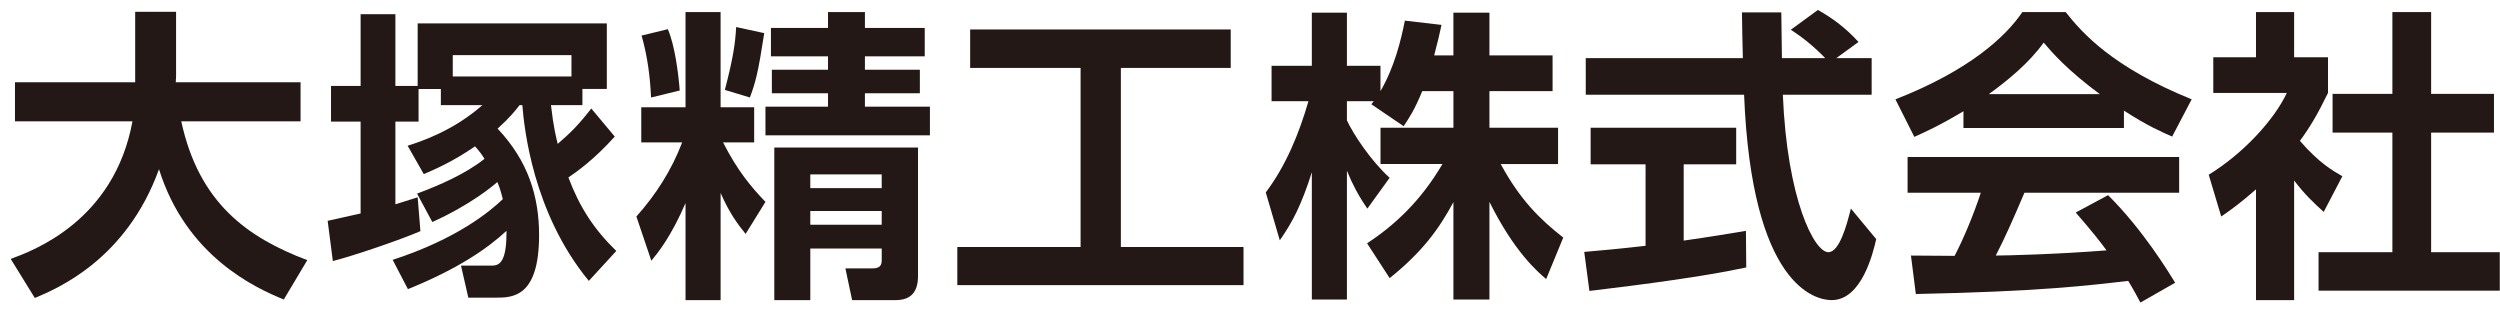
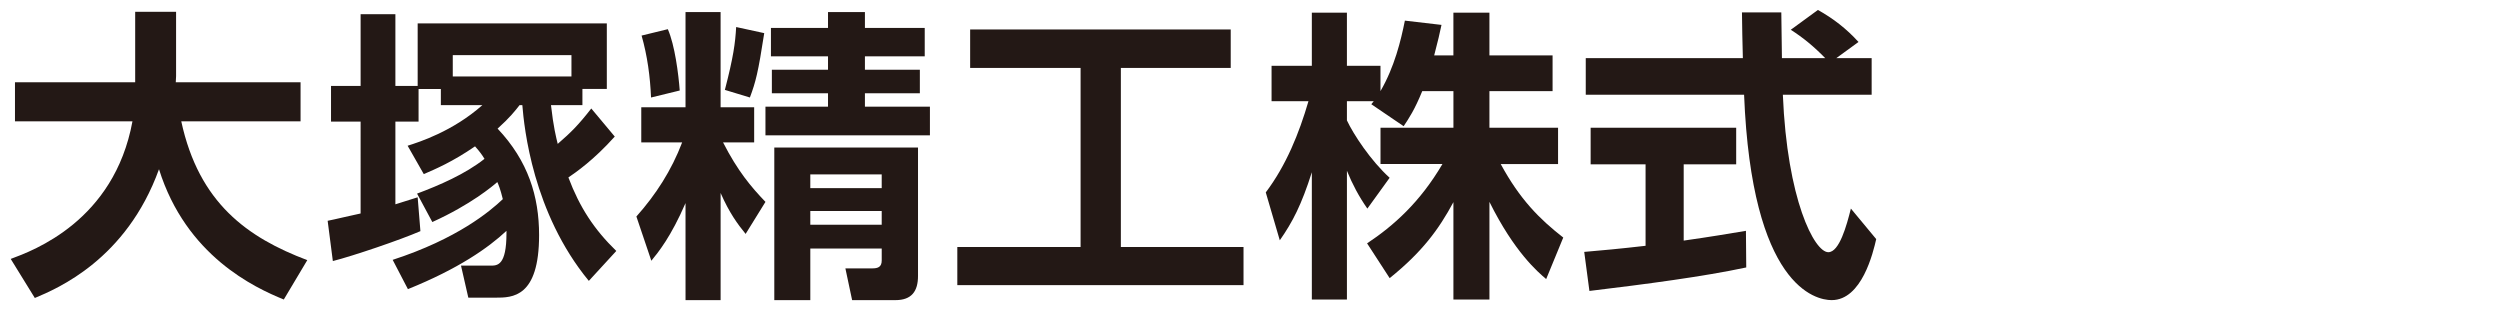
<svg xmlns="http://www.w3.org/2000/svg" version="1.1" id="レイヤー_1" x="0px" y="0px" width="192px" height="24px" viewBox="0 0 192 24" enable-background="new 0 0 192 24" xml:space="preserve">
  <g>
    <path fill="#231815" d="M0.823,19.885c1.71-0.633,7.943-2.906,9.35-10.567H1.15v-3h9.232V0.905h3.141v4.944   c0,0.07-0.024,0.352-0.024,0.469h9.584v3h-9.162c1.36,6.28,5.085,8.926,9.678,10.661l-1.804,3.023   c-2.25-0.914-7.499-3.352-9.584-10.006c-2.508,6.936-7.803,9.162-9.537,9.889L0.823,19.885z" />
    <path fill="#231815" d="M32.031,14.869c1.687-0.631,3.702-1.498,5.179-2.67c-0.188-0.304-0.352-0.539-0.727-0.96   c-1.733,1.195-3.069,1.757-3.937,2.132l-1.241-2.179c0.89-0.281,3.467-1.102,5.74-3.117h-3.187V6.833h-1.712V9.34h-1.78v6.351   c0.726-0.234,1.125-0.352,1.711-0.539l0.211,2.6c-1.57,0.68-5.155,1.898-6.725,2.297l-0.399-3.092   c0.399-0.072,2.156-0.492,2.531-0.562V9.34h-2.273V6.599h2.273V1.092h2.671v5.507h1.711V1.795h14.527v5.037h-1.874v1.242h-2.414   c0.188,1.688,0.398,2.484,0.517,2.977c1.03-0.891,1.593-1.453,2.578-2.719l1.803,2.156c-1.616,1.804-2.976,2.742-3.561,3.14   c0.866,2.295,1.968,3.984,3.679,5.646l-2.109,2.297c-4.311-5.225-4.968-11.787-5.107-13.498h-0.212   c-0.328,0.422-0.749,0.961-1.688,1.805c2.345,2.484,3.187,5.203,3.187,8.177c0,4.805-2.061,4.805-3.351,4.805h-2.084L35.405,20.4   h2.273c0.516,0,1.219,0,1.219-2.482v-0.189c-1.406,1.312-3.68,2.906-7.569,4.477l-1.171-2.25c4.967-1.617,7.475-3.727,8.459-4.662   c-0.188-0.773-0.328-1.102-0.422-1.312c-0.352,0.305-2.038,1.734-4.992,3.07L32.031,14.869z M43.888,5.872v-1.64h-9.115v1.64   H43.888z" />
-     <path fill="#231815" d="M52.648,15.598c-1.126,2.6-2.087,3.771-2.625,4.428l-1.148-3.398c1.5-1.686,2.695-3.537,3.515-5.693h-3.14   V8.239h3.398V0.928h2.694v7.311h2.578v2.695H55.53c1.124,2.203,2.155,3.421,3.257,4.57l-1.523,2.461   c-0.609-0.75-1.242-1.596-1.921-3.143v8.227h-2.694V15.598z M51.289,2.241c0.538,1.219,0.82,3.444,0.914,4.71L50,7.489   c-0.07-1.617-0.28-3.187-0.726-4.757L51.289,2.241z M58.693,2.545c-0.469,3.046-0.656,3.749-1.102,4.943L55.67,6.904   c0.656-2.531,0.797-3.585,0.867-4.828L58.693,2.545z M63.591,0.928h2.835v1.219h4.593v2.179h-4.593v1.031h4.219v1.805h-4.219v1.03   h4.992v2.203H58.787V8.192h4.804v-1.03h-4.312V5.357h4.312V4.326h-4.383V2.147h4.383V0.928z M70.503,11.332v9.866   c0,1.172-0.491,1.852-1.733,1.852h-3.327l-0.517-2.438h2.062c0.422,0,0.728-0.094,0.728-0.609v-0.914h-5.484v3.961h-2.766V11.332   H70.503z M62.231,13.395v1.055h5.484v-1.055H62.231z M62.231,16.207v1.055h5.484v-1.055H62.231z" />
+     <path fill="#231815" d="M52.648,15.598c-1.126,2.6-2.087,3.771-2.625,4.428l-1.148-3.398c1.5-1.686,2.695-3.537,3.515-5.693h-3.14   V8.239h3.398V0.928h2.694v7.311h2.578v2.695H55.53c1.124,2.203,2.155,3.421,3.257,4.57l-1.523,2.461   c-0.609-0.75-1.242-1.596-1.921-3.143v8.227h-2.694z M51.289,2.241c0.538,1.219,0.82,3.444,0.914,4.71L50,7.489   c-0.07-1.617-0.28-3.187-0.726-4.757L51.289,2.241z M58.693,2.545c-0.469,3.046-0.656,3.749-1.102,4.943L55.67,6.904   c0.656-2.531,0.797-3.585,0.867-4.828L58.693,2.545z M63.591,0.928h2.835v1.219h4.593v2.179h-4.593v1.031h4.219v1.805h-4.219v1.03   h4.992v2.203H58.787V8.192h4.804v-1.03h-4.312V5.357h4.312V4.326h-4.383V2.147h4.383V0.928z M70.503,11.332v9.866   c0,1.172-0.491,1.852-1.733,1.852h-3.327l-0.517-2.438h2.062c0.422,0,0.728-0.094,0.728-0.609v-0.914h-5.484v3.961h-2.766V11.332   H70.503z M62.231,13.395v1.055h5.484v-1.055H62.231z M62.231,16.207v1.055h5.484v-1.055H62.231z" />
    <path fill="#231815" d="M74.507,2.264h20.012v2.952h-8.437v13.754h9.42v2.93H73.522v-2.93h9.467V5.216h-8.482V2.264z" />
    <path fill="#231815" d="M109.229,6.998c-0.585,1.429-1.006,2.062-1.429,2.694l-2.483-1.687c0.094-0.118,0.141-0.165,0.188-0.235   h-2.062v1.477c0.492,1.055,1.827,3.093,3.281,4.406l-1.711,2.367c-0.656-0.938-1.149-1.875-1.57-2.906v9.889h-2.694V13.23   c-0.797,2.508-1.478,3.82-2.461,5.225l-1.077-3.678c1.57-2.086,2.554-4.523,3.28-7.007h-2.835V5.052h3.093V0.975h2.694v4.077h2.578   v1.945c1.077-1.852,1.569-3.89,1.874-5.413l2.812,0.328c-0.142,0.656-0.258,1.195-0.562,2.343h1.476v-3.28h2.767v3.28h4.85v2.742   h-4.85v2.812h5.271v2.789h-4.405c1.476,2.719,2.975,4.219,4.804,5.646l-1.312,3.188c-0.633-0.539-2.438-2.062-4.357-5.928v7.498   h-2.767v-7.477c-1.124,2.088-2.391,3.82-4.896,5.836l-1.734-2.672c2.015-1.334,4.054-3.139,5.788-6.092h-4.757V9.809h5.6V6.998   H109.229z" />
    <path fill="#231815" d="M121.669,19.346c1.359-0.117,2.672-0.234,4.711-0.469v-6.256h-4.219V9.809h11.178v2.812h-4.031v5.857   c1.992-0.281,3.516-0.539,4.78-0.75l0.024,2.812c-3.281,0.703-7.757,1.289-12.045,1.805L121.669,19.346z M141.024,4.467h2.719   v2.811h-6.82c0.329,8.039,2.415,12.091,3.492,12.091c0.844,0,1.406-2.039,1.733-3.35l1.945,2.344   c-0.234,1.029-1.102,4.686-3.421,4.686c-1.241,0-6.14-1.055-6.726-15.771h-12.16V4.467h12.066   c-0.023-0.656-0.069-3.023-0.069-3.516h3.022c0,0.374,0.022,2.016,0.047,3.516h3.327c-0.843-0.868-1.688-1.57-2.648-2.18   l2.086-1.523c1.172,0.656,2.18,1.43,3.116,2.46L141.024,4.467z" />
-     <path fill="#231815" d="M150.792,8.543c-1.874,1.126-3.046,1.641-3.772,1.969l-1.452-2.883c5.693-2.226,8.482-4.826,9.747-6.701   h3.328c1.265,1.594,3.561,4.218,9.678,6.701l-1.5,2.859c-0.751-0.328-1.898-0.819-3.702-1.992v1.336h-12.326V8.543z    M164.383,23.236c-0.258-0.469-0.422-0.82-0.937-1.664c-3.023,0.352-6.843,0.82-16.31,1.008l-0.375-2.953   c0.306,0,2.812,0.023,3.351,0.023c0.68-1.287,1.477-3.211,2.016-4.85h-5.625v-2.742h20.856v2.742h-11.881   c-0.891,2.084-1.477,3.42-2.203,4.826c0.751,0,4.664-0.094,8.507-0.398c-0.515-0.703-1.125-1.477-2.366-2.906l2.483-1.334   c2.671,2.646,4.663,5.928,5.154,6.725L164.383,23.236z M161.268,7.231c-2.532-1.874-3.703-3.233-4.312-3.96   c-1.125,1.57-2.789,2.93-4.218,3.96H161.268z" />
-     <path fill="#231815" d="M176.189,23.049h-2.929v-8.506c-1.195,1.055-1.992,1.617-2.671,2.084l-0.961-3.209   c2.647-1.617,5.037-4.218,5.998-6.281h-5.646V4.396h3.28V0.928h2.929v3.468h2.602v2.741c-0.82,1.688-1.43,2.695-2.157,3.68   c1.478,1.71,2.531,2.296,3.258,2.718l-1.43,2.74c-0.702-0.631-1.477-1.357-2.272-2.412V23.049z M183.735,0.928h2.976v6.28h4.826   v2.976h-4.826v9.185h5.271v2.953h-13.918v-2.953h5.671v-9.185h-4.593V7.208h4.593V0.928z" />
  </g>
</svg>